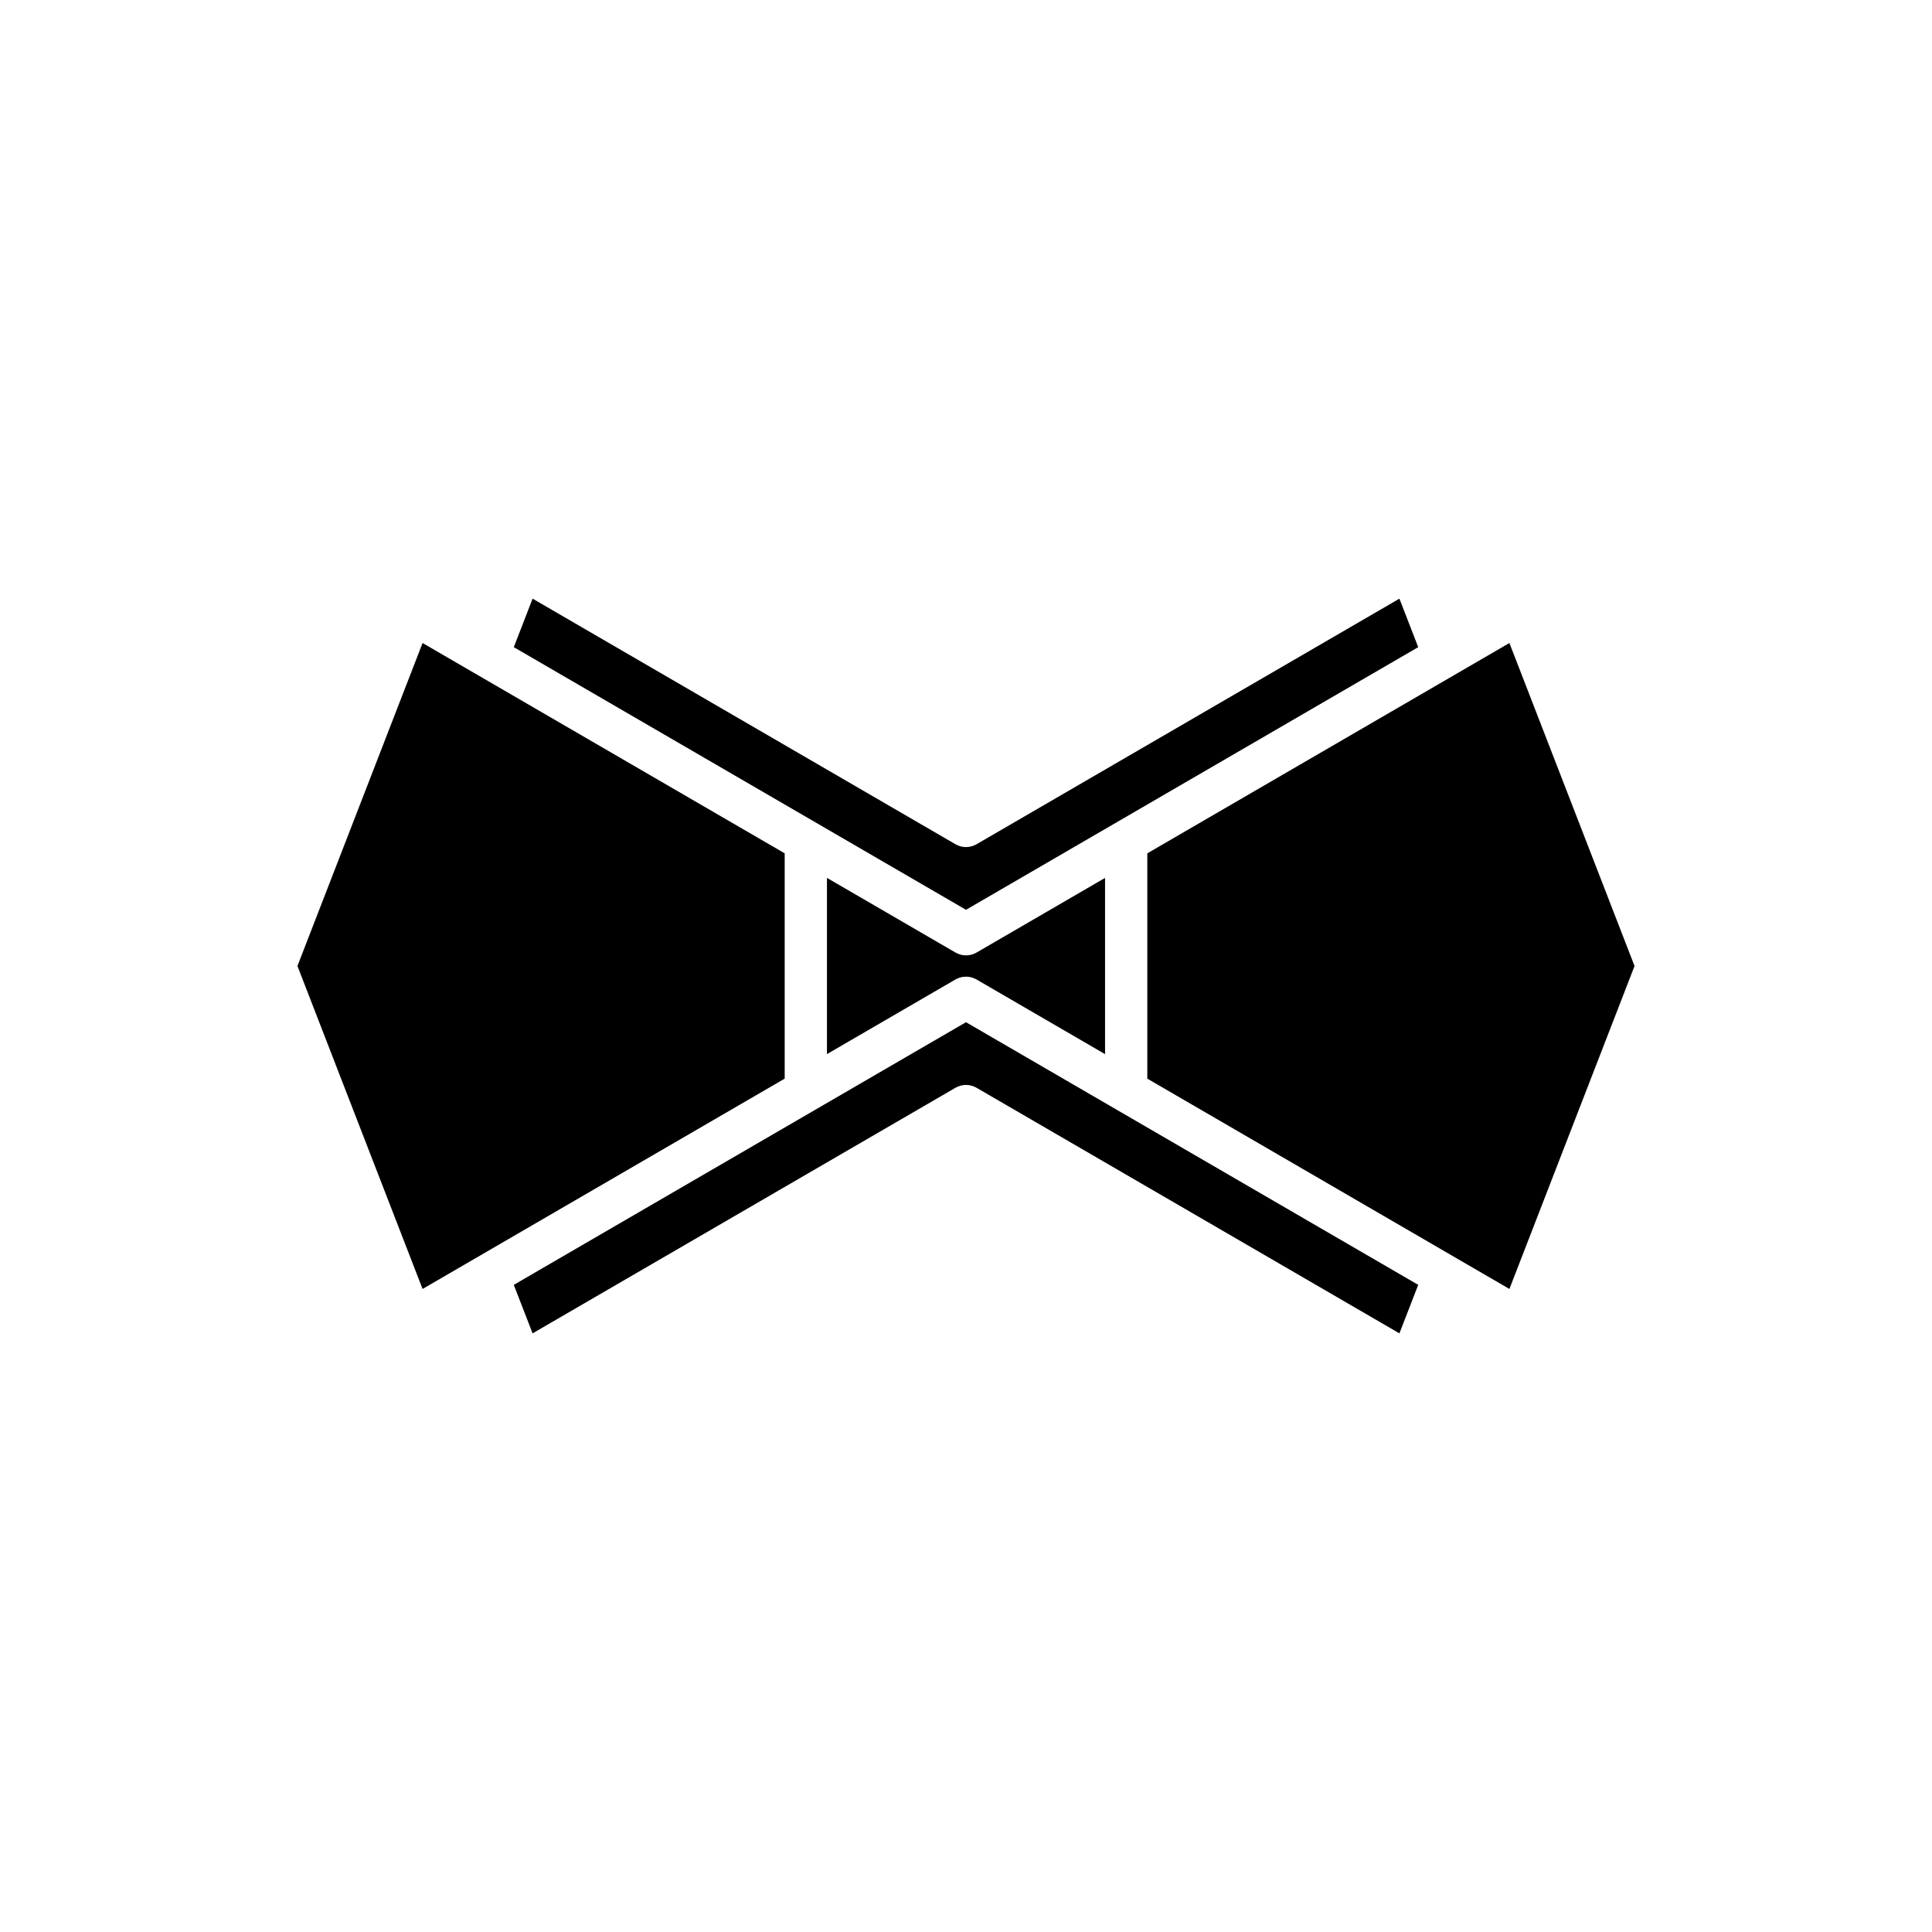
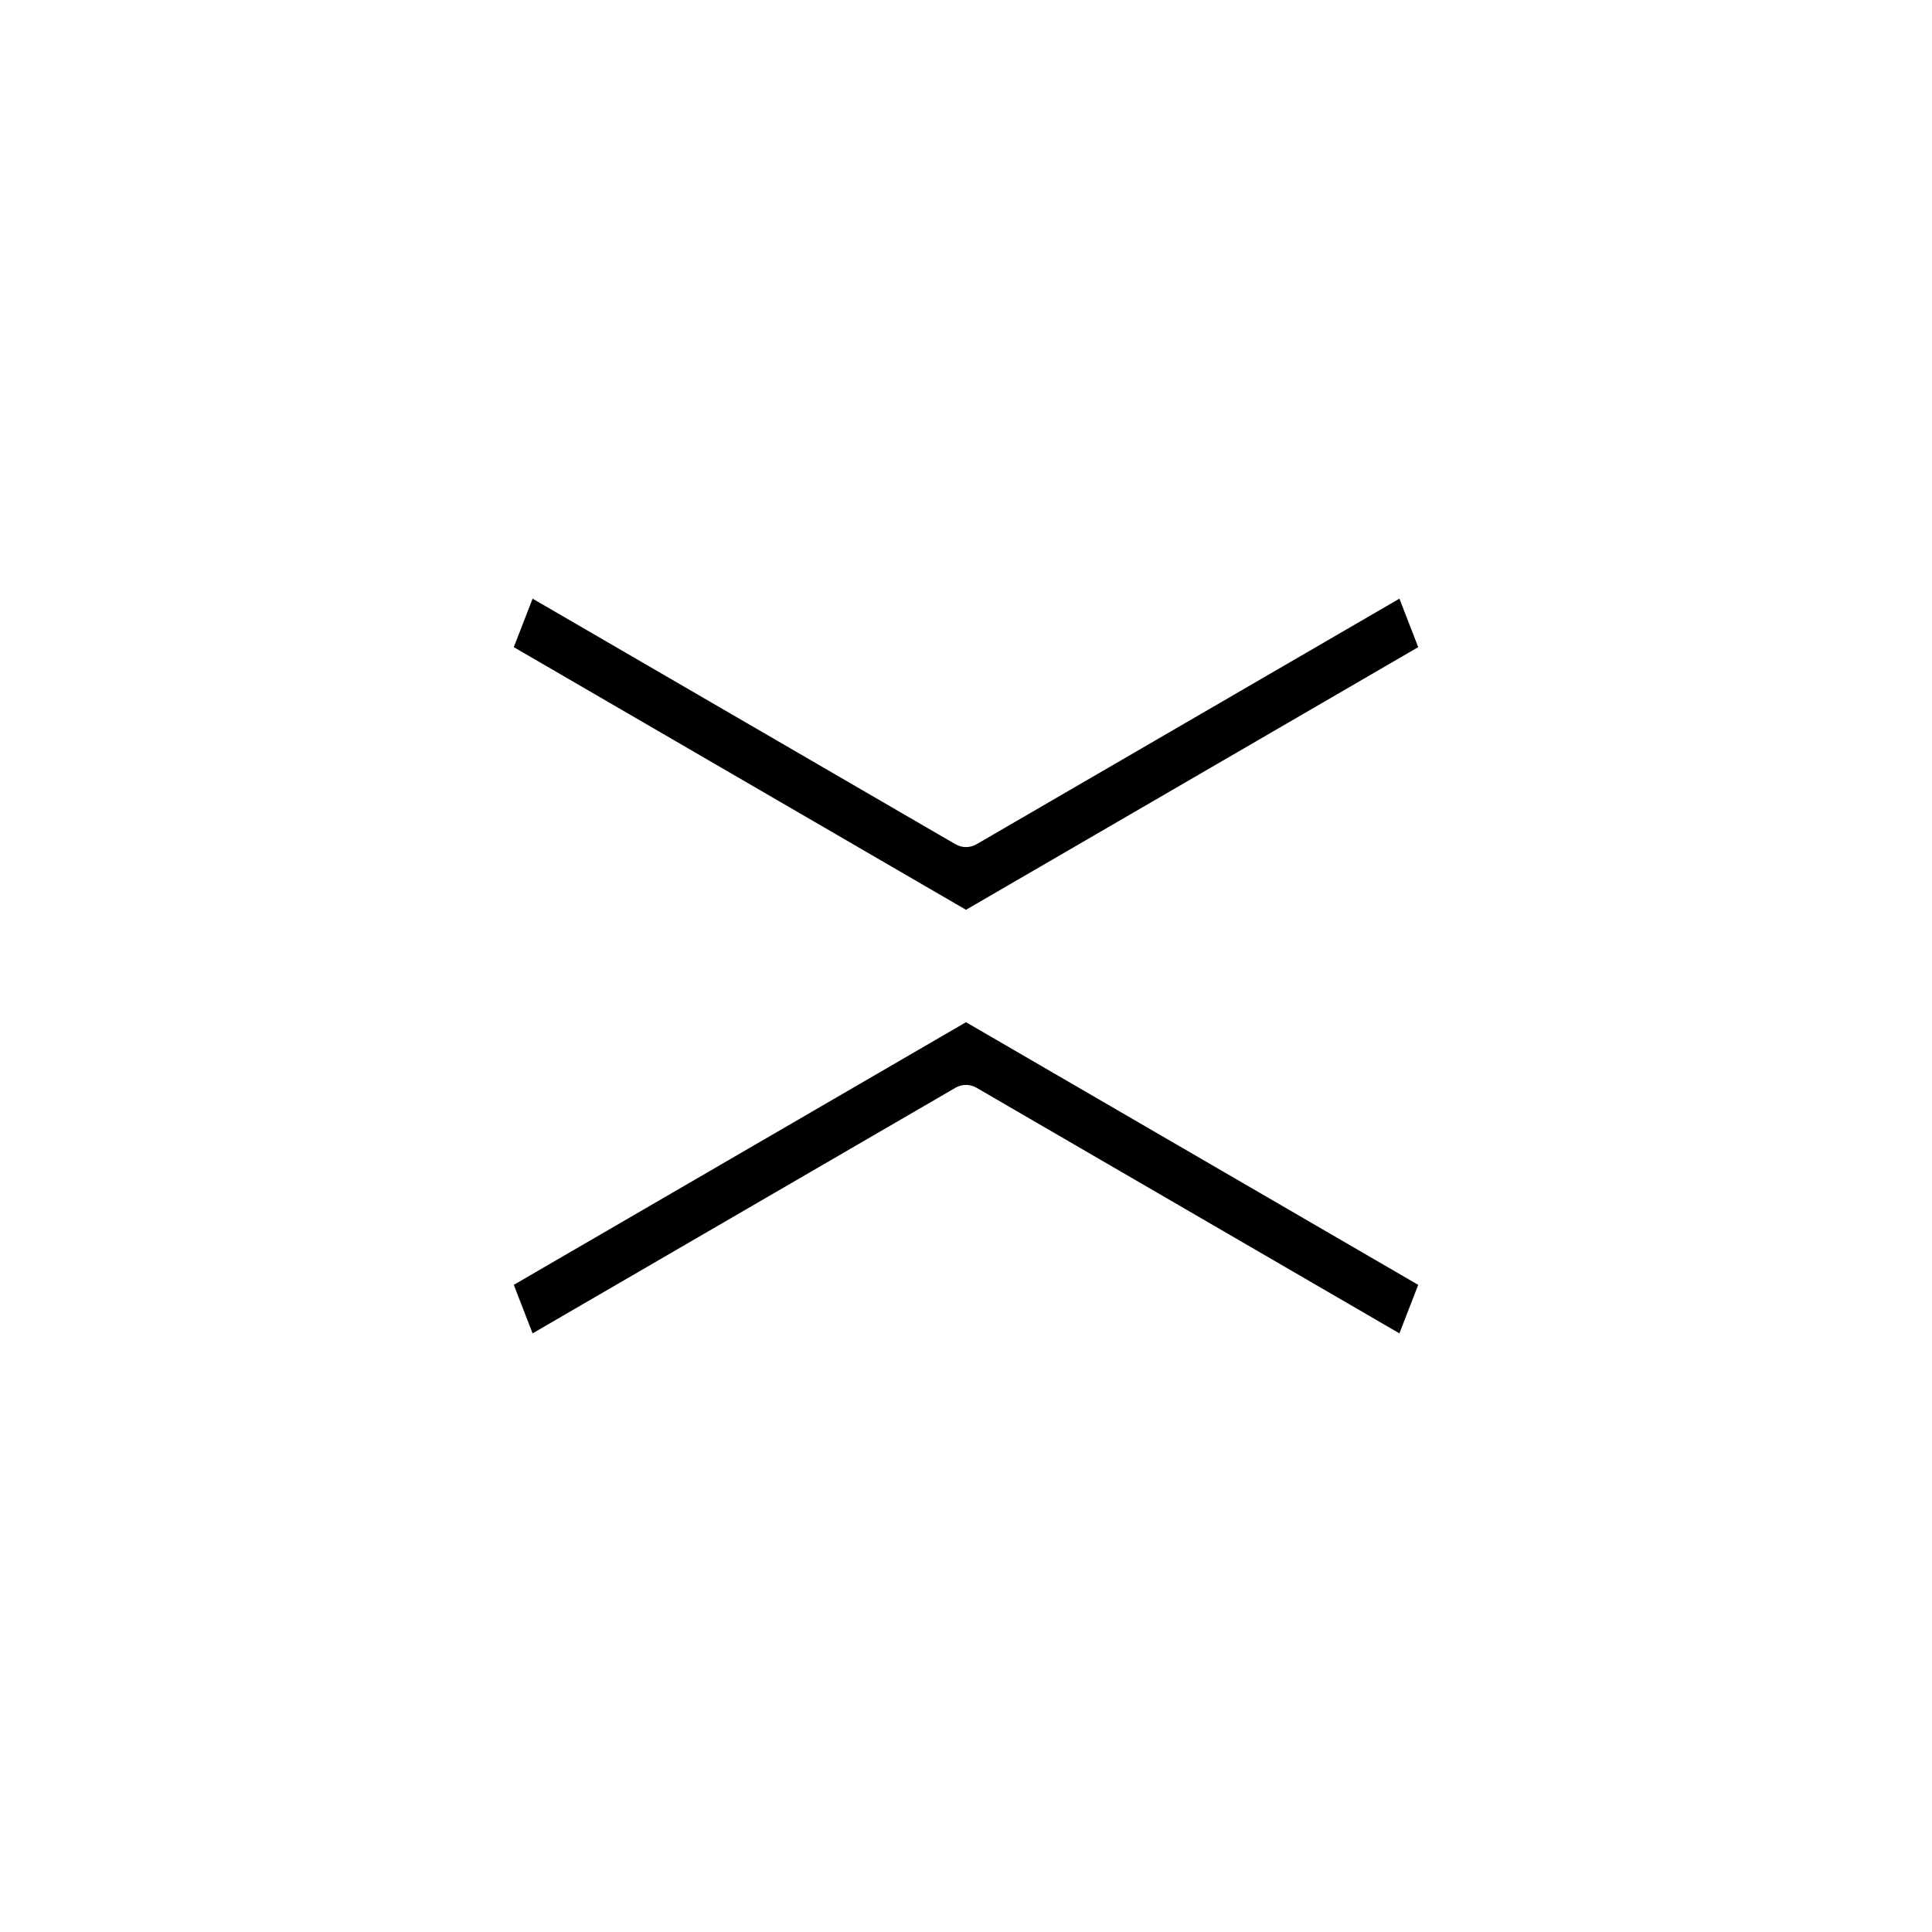
<svg xmlns="http://www.w3.org/2000/svg" fill="#000000" width="800px" height="800px" version="1.1" viewBox="144 144 512 512">
  <g>
    <path d="m519.84 484.5-119.84-69.605-119.84 69.605 4.981 12.855 112.05-65.074c1.738-1.016 3.883-1.016 5.621 0l112.05 65.074z" />
-     <path d="m397.19 396.42-34.039-19.773v46.703l34.039-19.773c0.871-0.504 1.84-0.754 2.812-0.754s1.941 0.254 2.809 0.762l34.039 19.773v-46.703l-34.039 19.773c-1.738 1.008-3.883 1.008-5.621-0.008z" />
-     <path d="m577.17 400-33.16-85.594-95.961 55.738v59.707l95.961 55.738z" />
    <path d="m514.86 302.65-112.05 65.074c-0.871 0.508-1.836 0.762-2.809 0.762s-1.941-0.25-2.809-0.762l-112.05-65.074-4.981 12.855 119.84 69.602 119.84-69.605z" />
-     <path d="m351.95 429.85v-59.707l-95.965-55.738-33.16 85.594 33.16 85.59z" />
  </g>
</svg>